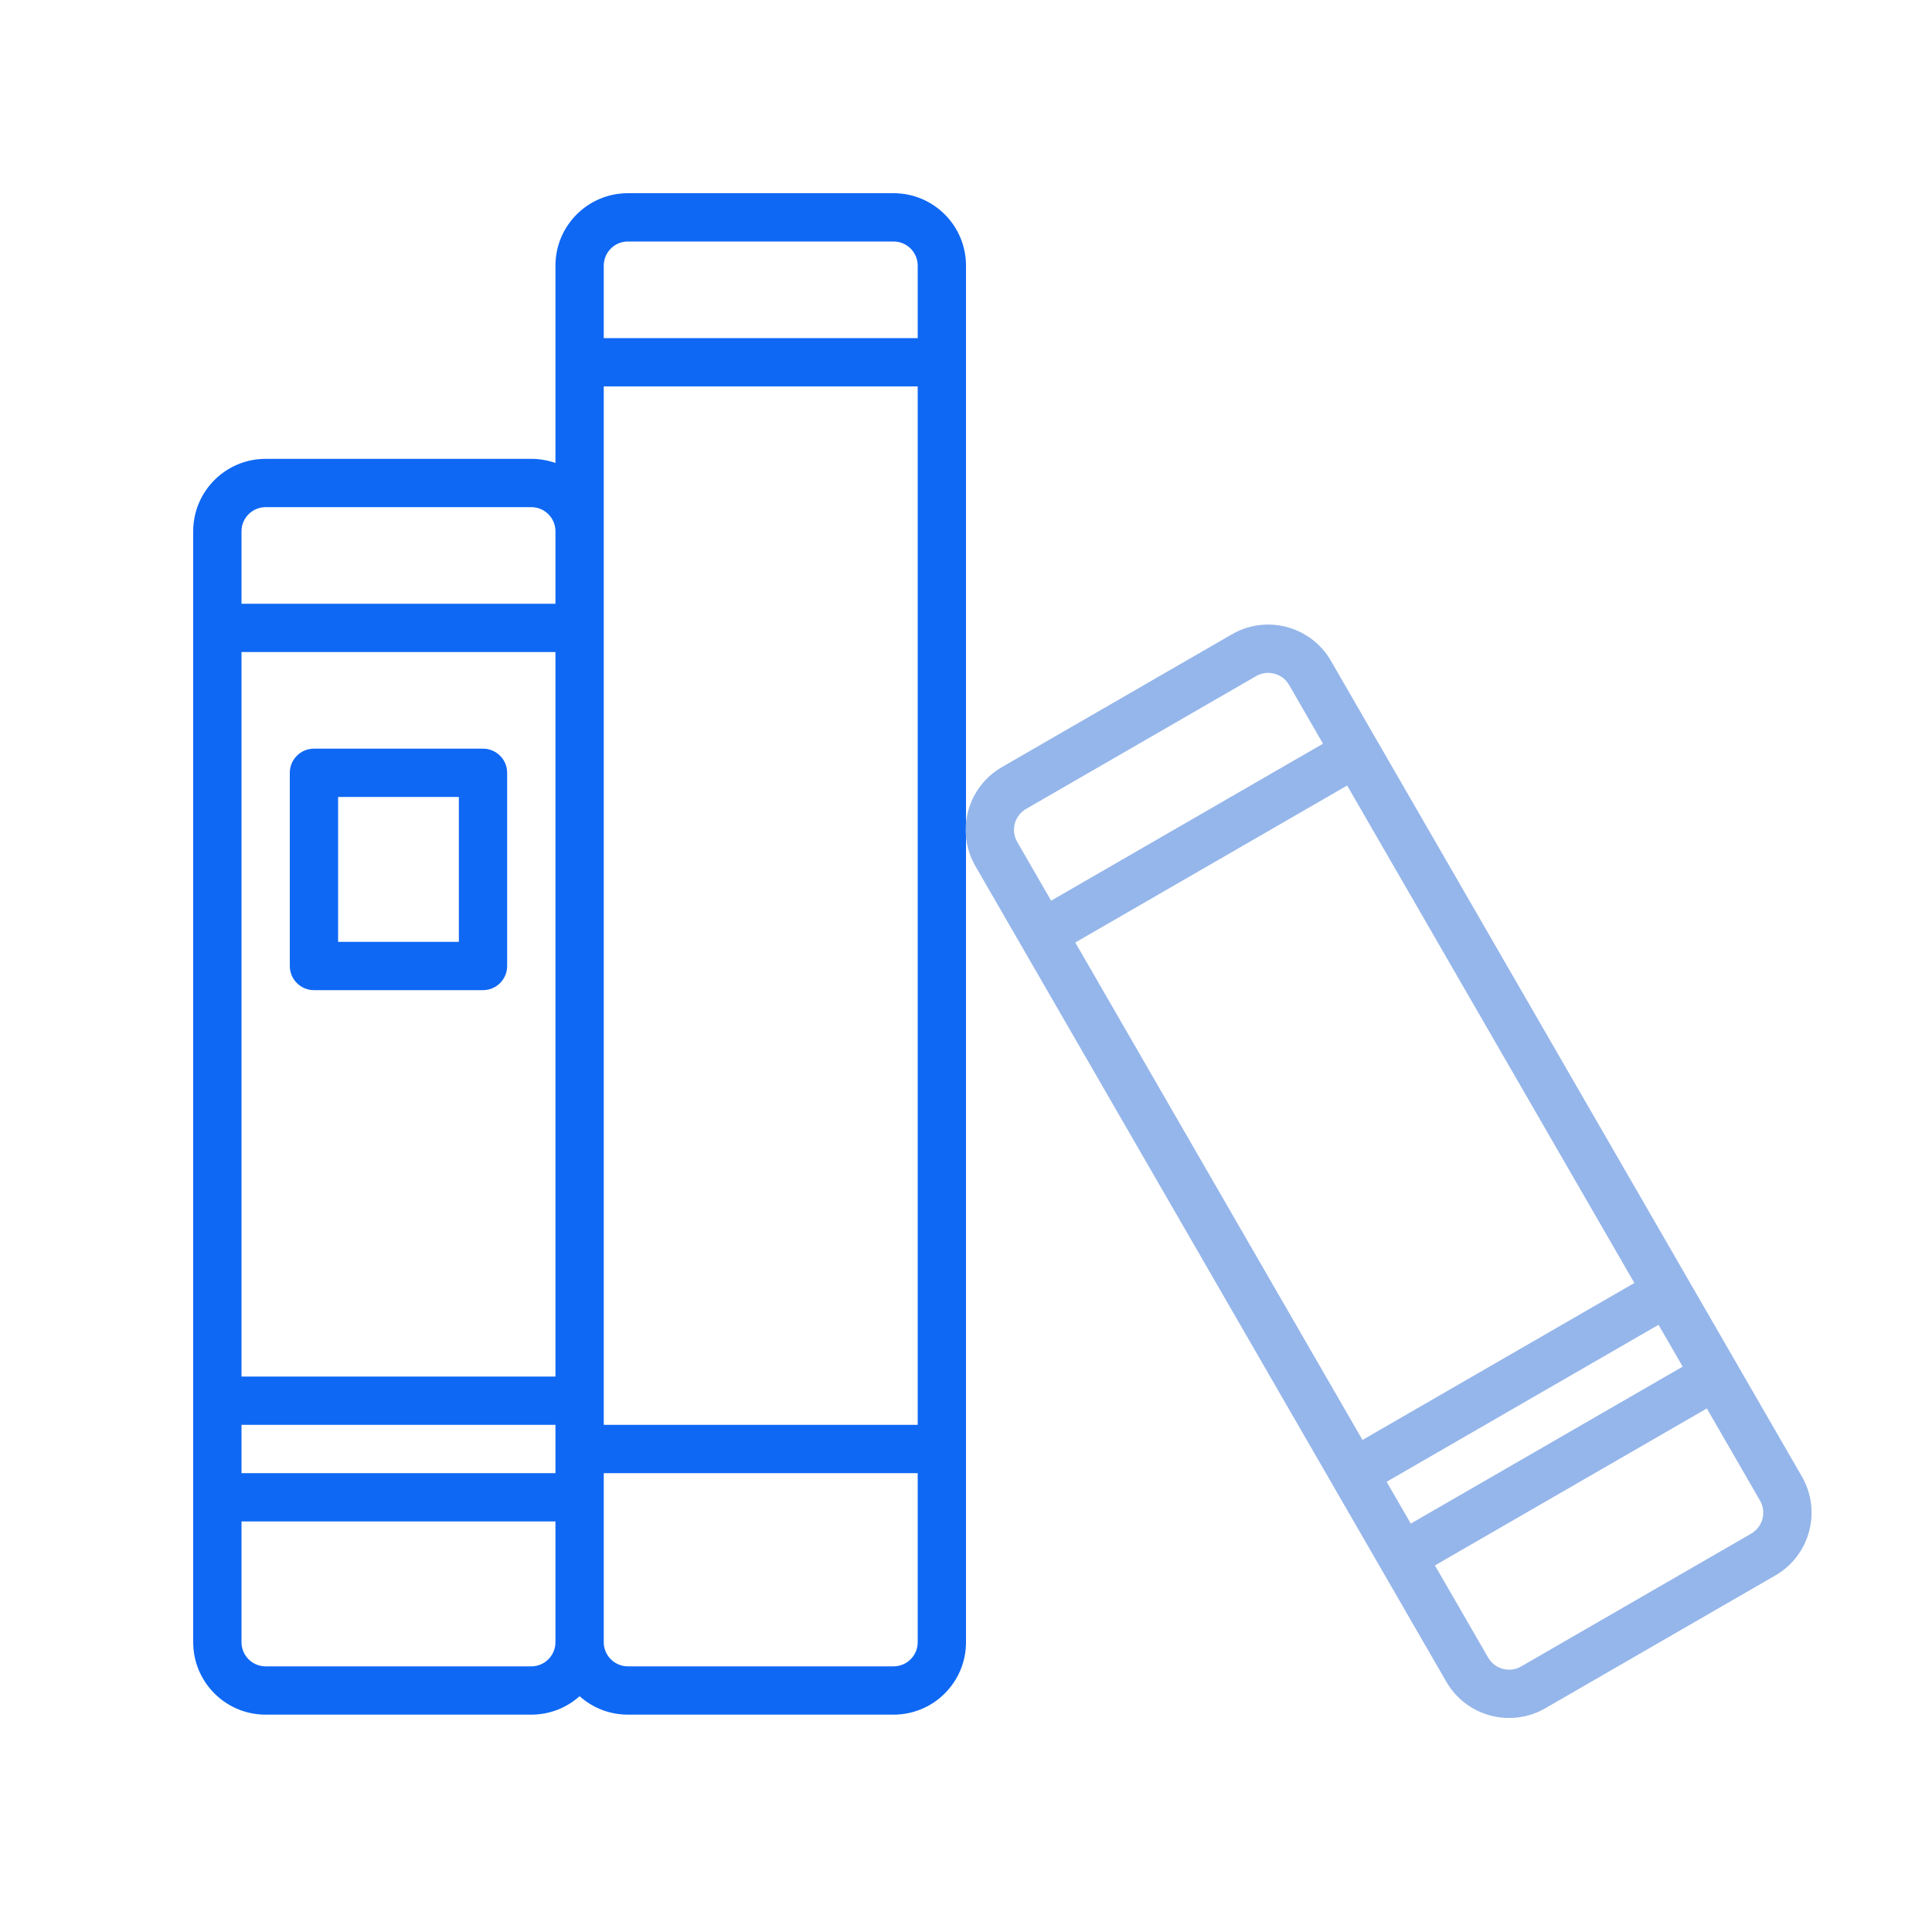
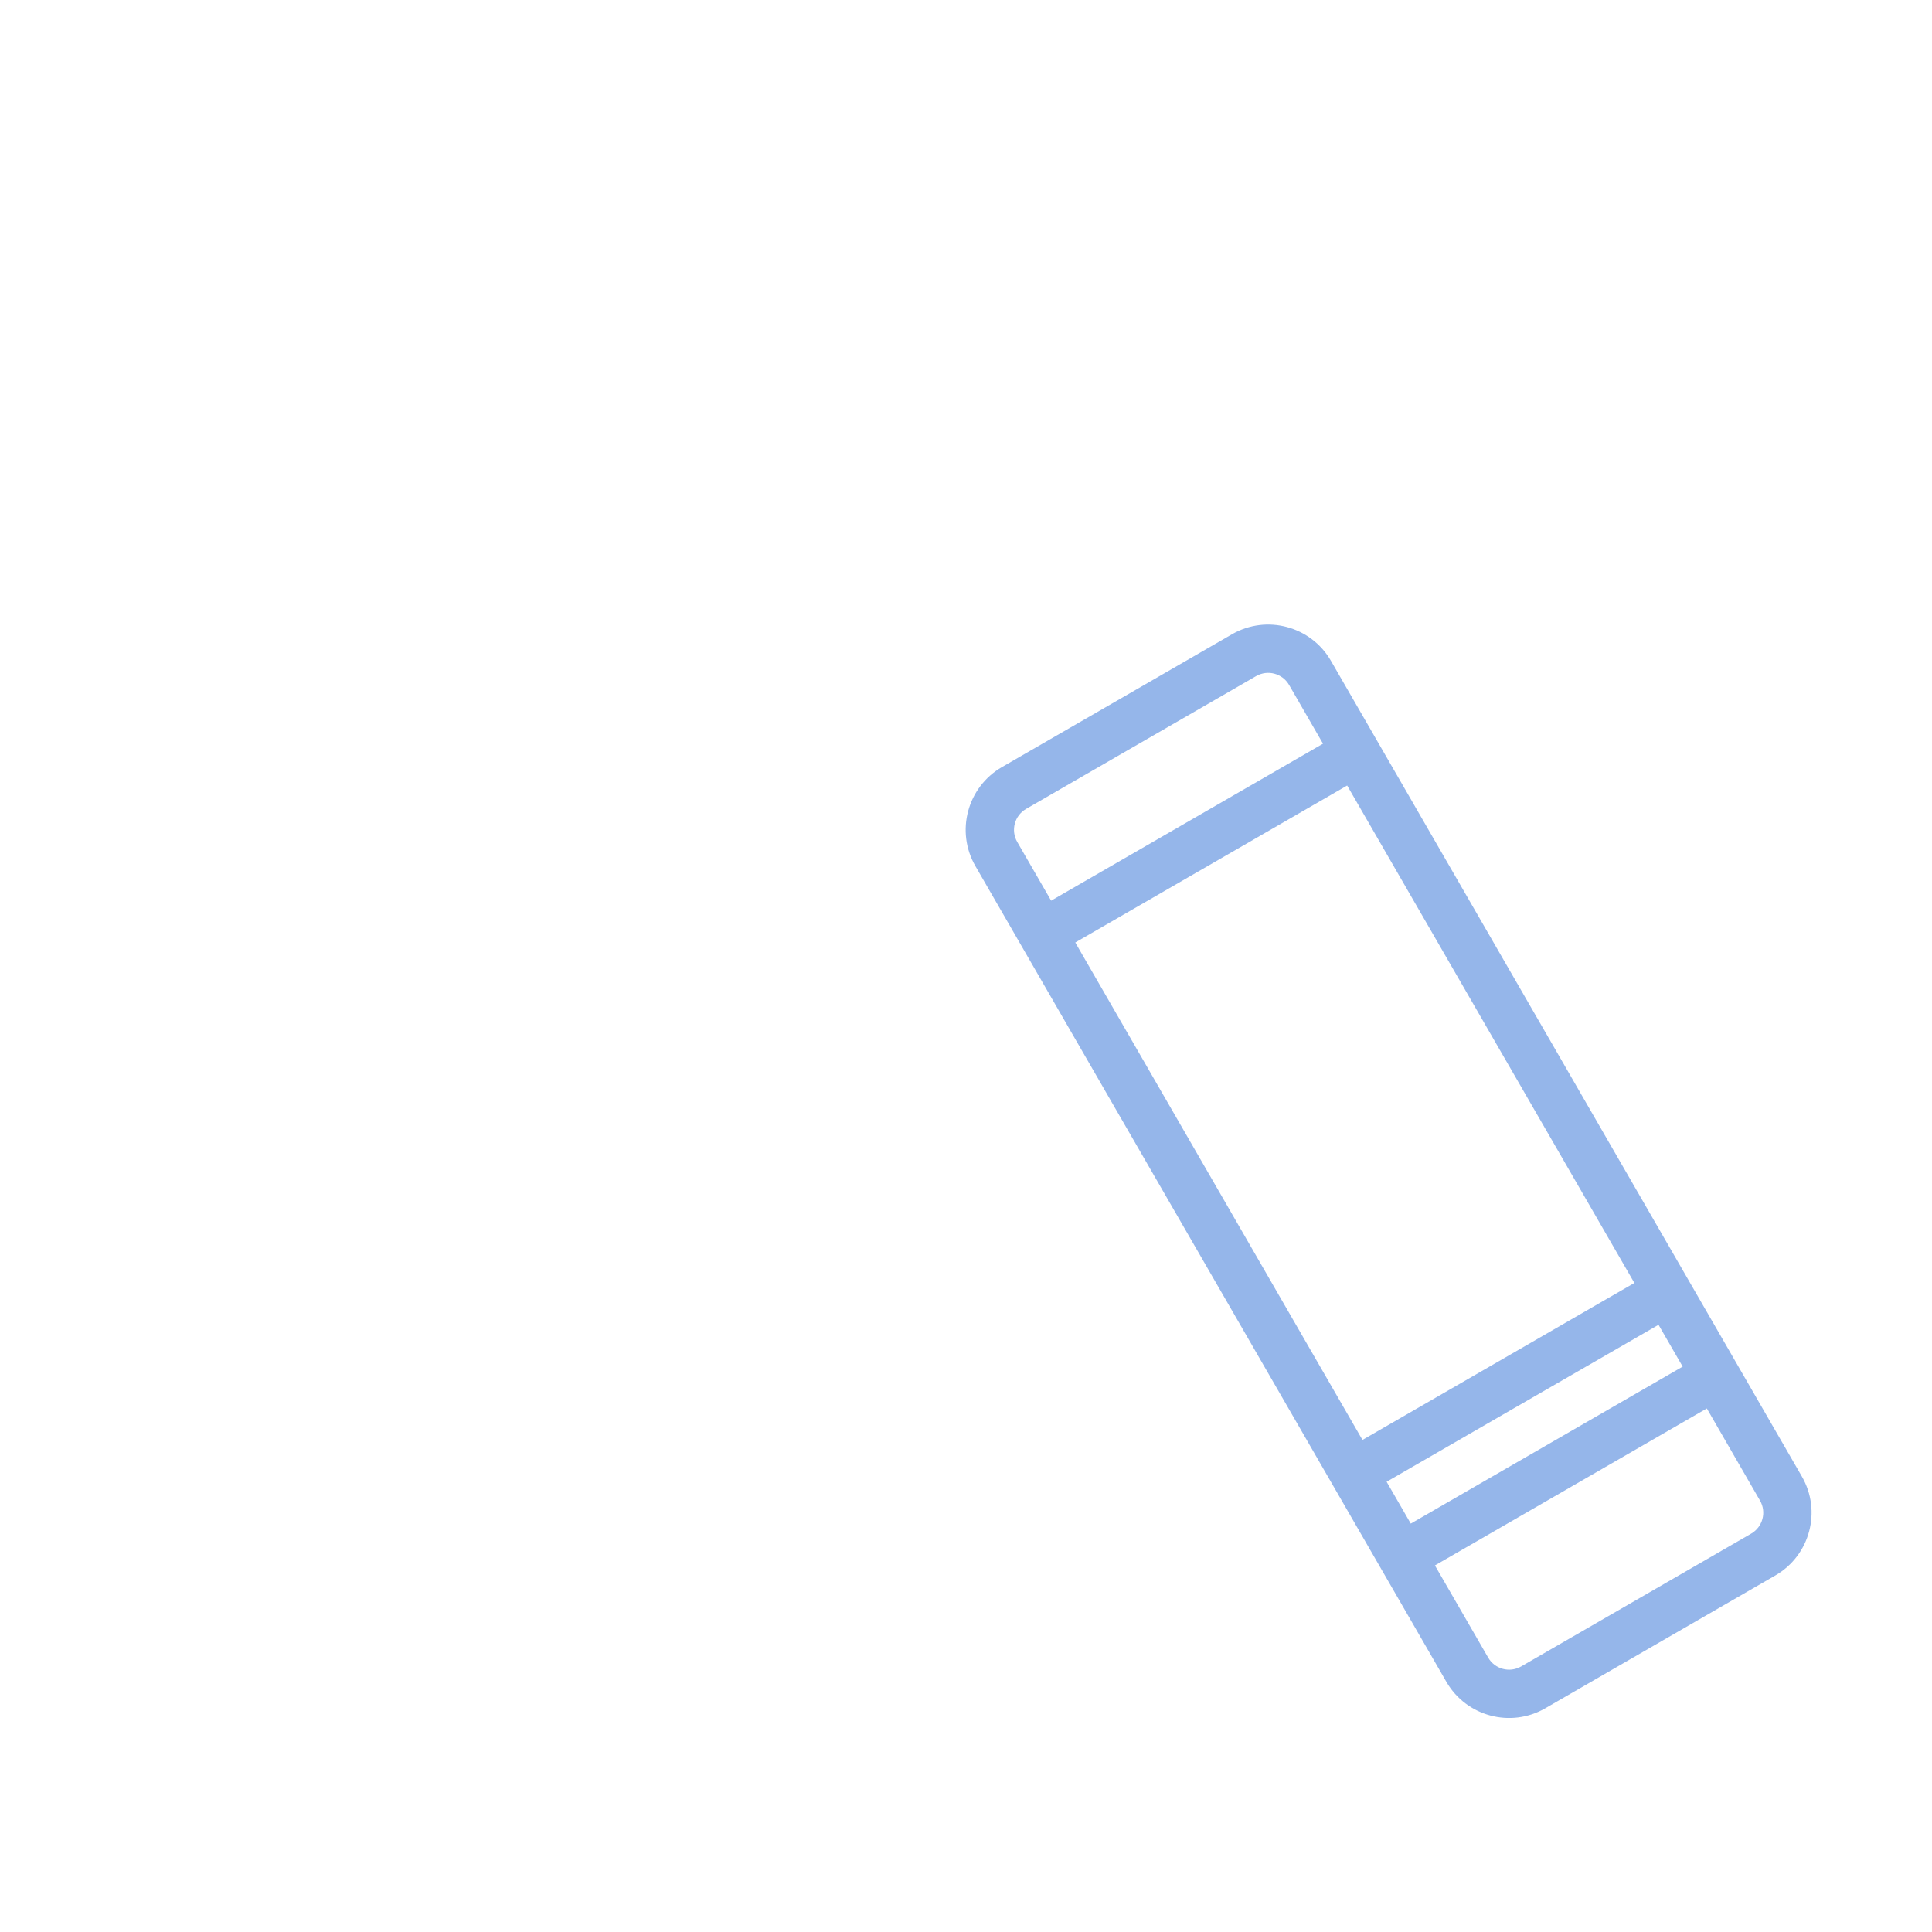
<svg xmlns="http://www.w3.org/2000/svg" width="80px" height="80px" viewBox="0 0 80 80" version="1.1">
  <title>Bring your A-game</title>
  <desc>Created with Sketch.</desc>
  <g id="icons" stroke="none" stroke-width="1" fill="none" fill-rule="evenodd">
    <g id="ICONS" transform="translate(-644, -780)" fill-rule="nonzero">
      <g id="Bring-your-A-game" transform="translate(644, 780)">
        <g transform="translate(8, 8)" id="形状结合">
-           <path d="M30,51 L30,8 L17,8 L17,14 L17,51 L30,51 Z M30,53 L17,53 L17,60 C17,60.552 17.448,61 18,61 L29,61 C29.552,61 30,60.552 30,60 L30,53 Z M2,53 L15,53 L15,51 L2,51 L2,53 Z M2,55 L2,60 C2,60.552 2.448,61 3,61 L14,61 C14.552,61 15,60.552 15,60 L15,55 L2,55 Z M2,49 L15,49 L15,19 L2,19 L2,49 Z M30,6 L30,3 C30,2.448 29.552,2 29,2 L18,2 C17.448,2 17,2.448 17,3 L17,6 L30,6 Z M2,17 L15,17 L15,14 C15,13.448 14.552,13 14,13 L3,13 C2.448,13 2,13.448 2,14 L2,17 Z M15,11.171 L15,3 C15,1.343 16.343,0 18,0 L29,0 C30.657,0 32,1.343 32,3 L32,60 C32,61.657 30.657,63 29,63 L18,63 C17.232,63 16.531,62.711 16,62.236 C15.469,62.711 14.768,63 14,63 L3,63 C1.343,63 0,61.657 0,60 L0,14 C0,12.343 1.343,11 3,11 L14,11 C14.351,11 14.687,11.06 15,11.171 Z M5,23 L12,23 C12.552,23 13,23.448 13,24 L13,32 C13,32.552 12.552,33 12,33 L5,33 C4.448,33 4,32.552 4,32 L4,24 C4,23.448 4.448,23 5,23 Z M6,25 L6,31 L11,31 L11,25 L6,25 Z" fill="#0F68F4" />
          <path d="M59.676,45.125 L47.783,24.527 L36.525,31.027 L48.417,51.625 L59.676,45.125 Z M60.676,46.857 L49.417,53.357 L50.417,55.089 L61.676,48.589 L60.676,46.857 Z M62.676,50.321 L51.417,56.821 L53.621,60.637 C53.897,61.116 54.509,61.28 54.987,61.004 L64.513,55.504 C64.991,55.227 65.155,54.616 64.879,54.137 L62.676,50.321 Z M46.783,22.795 L45.379,20.363 C45.103,19.884 44.491,19.72 44.013,19.996 L34.487,25.496 C34.009,25.773 33.845,26.384 34.121,26.863 L35.525,29.295 L46.783,22.795 Z M33.487,23.764 L43.013,18.264 C44.448,17.436 46.283,17.928 47.111,19.363 L66.611,53.137 C67.44,54.572 66.948,56.407 65.513,57.236 L55.987,62.736 C54.552,63.564 52.717,63.072 51.889,61.637 L32.389,27.863 C31.56,26.428 32.052,24.593 33.487,23.764 Z" fill="#95B6EA" />
        </g>
      </g>
    </g>
  </g>
</svg>